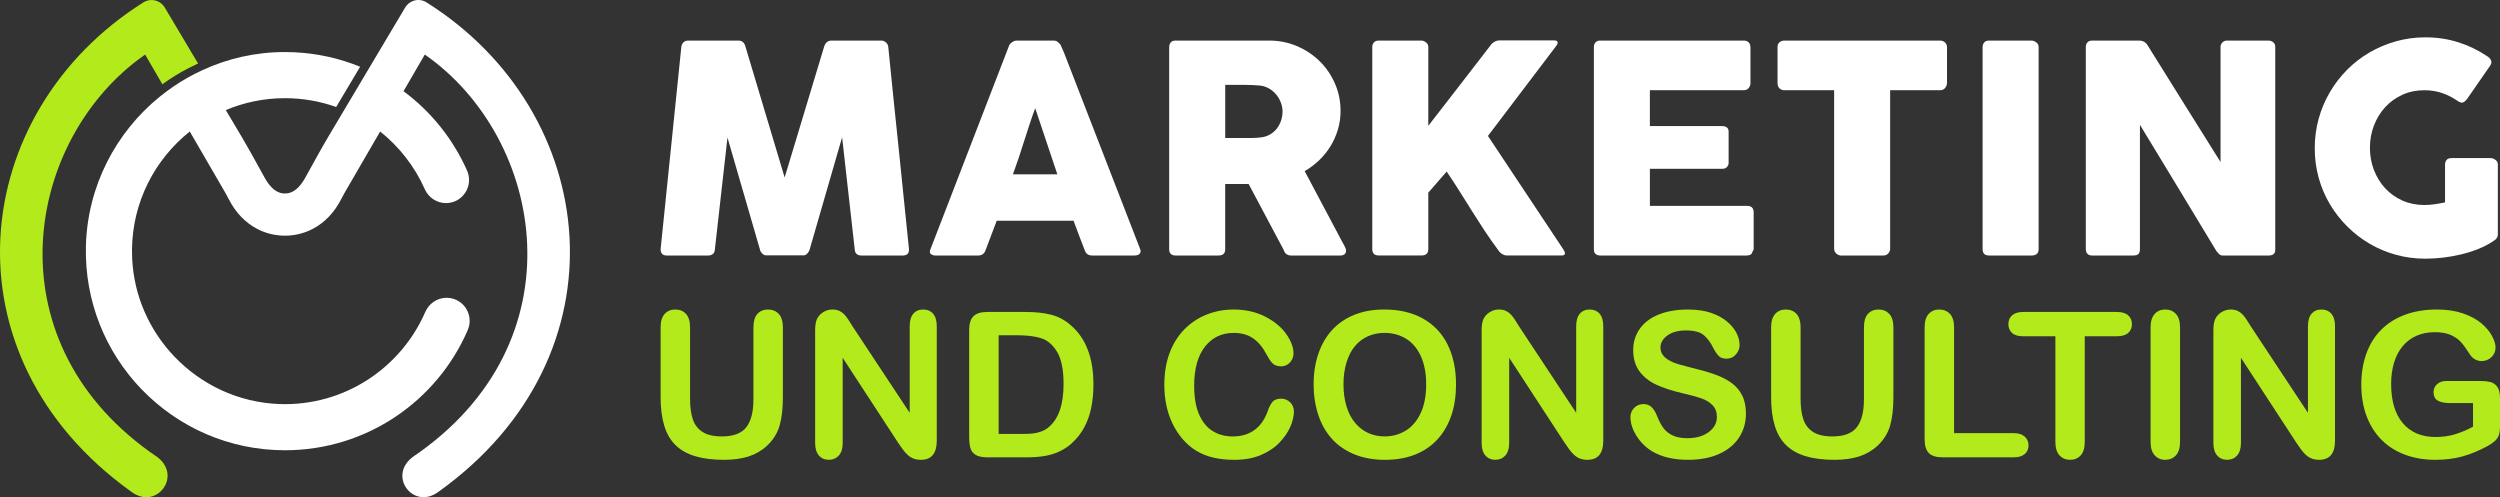
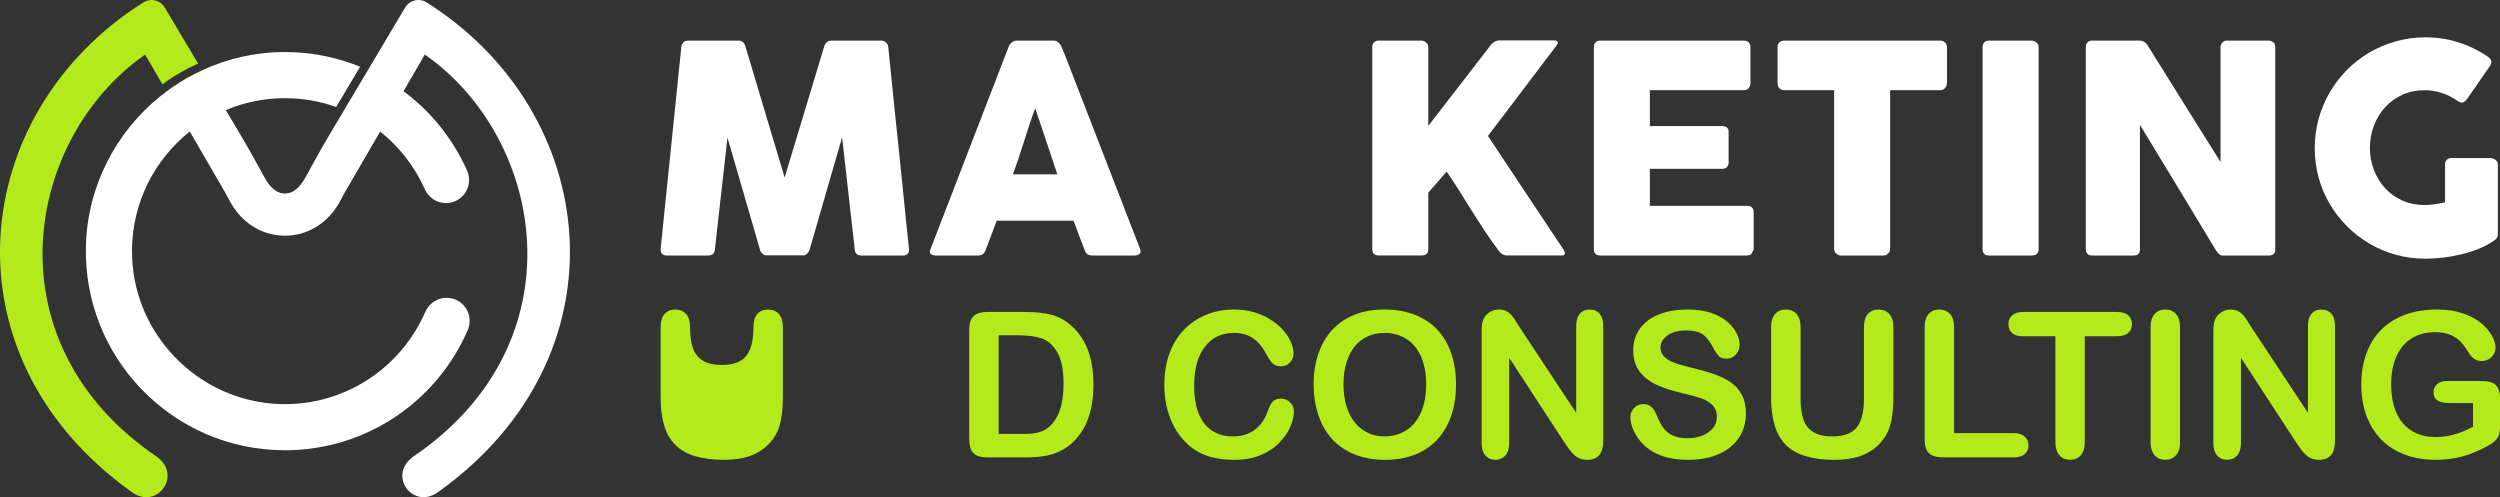
<svg xmlns="http://www.w3.org/2000/svg" version="1.1" id="Calque_1" x="0px" y="0px" width="237.358px" height="47.206px" viewBox="0 0 237.358 47.206" enable-background="new 0 0 237.358 47.206" xml:space="preserve">
  <rect x="0" y="0" width="237.358" height="47.206" fill="#333333" stroke="none" />
  <g>
    <path fill="#B3EA1C" d="M14.939,43.398C-0.824,32.75,2.258,13.863,13.124,5.657c0.214-0.163,0.434-0.323,0.655-0.478L15.417,8   c0.786-0.574,1.618-1.087,2.489-1.535c0.238-0.124,0.479-0.241,0.723-0.351c0.061-0.026,0.119-0.056,0.18-0.081l-3.166-5.319   c-0.36-0.601-1.083-0.854-1.718-0.635c-0.102,0.031-0.199,0.08-0.294,0.138C-2.977,10.644-5.612,33.731,12.452,46.676   c0.326,0.248,0.654,0.399,0.97,0.475C15.431,47.622,17.005,44.965,14.939,43.398z" />
    <path fill="#FFFFFF" d="M40.48,0.217c-0.382-0.238-0.83-0.274-1.227-0.138c-0.316,0.107-0.602,0.324-0.786,0.635l-3.536,5.943   l-2.258,3.796l-1.424,2.395c-0.786,1.319-1.514,2.67-2.258,4.01c-0.521,0.93-1.14,1.524-1.938,1.514   c-0.163,0.002-0.316-0.021-0.464-0.067c-0.58-0.179-1.059-0.707-1.47-1.447c-0.745-1.34-1.472-2.691-2.258-4.01l-1.423-2.395   c1.728-0.728,3.625-1.131,5.616-1.131c1.704,0,3.341,0.294,4.863,0.837l2.275-3.823c-0.241-0.097-0.482-0.19-0.728-0.277   c-1.999-0.723-4.154-1.115-6.4-1.117c-2.802-0.002-5.471,0.618-7.875,1.733c-0.244,0.109-0.485,0.225-0.723,0.35   c-0.932,0.48-1.821,1.034-2.655,1.657C15.592,8.842,15.38,9.01,15.168,9.18c-4.159,3.38-6.875,8.486-7.012,14.208   c-0.124,5.236,1.883,10.007,5.215,13.501c0.027,0.029,0.054,0.057,0.08,0.08c3.437,3.563,8.26,5.78,13.602,5.78   c7.773,0,14.446-4.691,17.35-11.396c0.445-1.023,0.056-2.137-0.769-2.701c-0.346-0.238-0.767-0.379-1.234-0.379   c-0.44,0-0.859,0.133-1.209,0.369c-0.351,0.234-0.633,0.569-0.812,0.974c-2.297,5.286-7.646,8.948-13.811,8.747   c-3.92-0.13-7.468-1.841-10.019-4.516c0-0.002,0-0.002-0.002-0.002c-2.336-2.45-3.833-5.712-4-9.304   c-0.215-4.578,1.703-8.725,4.845-11.528c0.204-0.182,0.412-0.36,0.625-0.528l3.363,5.797c0.124,0.211,0.234,0.428,0.348,0.647   c0.641,1.236,1.521,2.188,2.682,2.799c0.682,0.36,1.424,0.569,2.179,0.63c1.063,0.088,2.146-0.124,3.11-0.63   c1.161-0.61,2.042-1.563,2.682-2.799c0.111-0.219,0.224-0.436,0.348-0.647l3.363-5.795c1.817,1.445,3.281,3.323,4.237,5.471   c0.355,0.8,1.136,1.324,2.01,1.324c1.268,0,2.195-1.037,2.195-2.195c0-0.297-0.063-0.604-0.194-0.901   c-1.334-3.001-3.422-5.595-6.029-7.527l1.743-3.003l0.277-0.478c11.392,7.932,14.911,27.36-1.161,38.219   c-1.73,1.312-0.908,3.387,0.582,3.752c0.573,0.139,1.241,0.026,1.903-0.475C59.723,33.731,57.087,10.644,40.48,0.217z" />
    <g>
      <path fill="#FFFFFF" d="M64.687,4.457c0.019-0.164,0.082-0.307,0.192-0.426c0.109-0.119,0.265-0.179,0.467-0.179H70.1    c0.34,0,0.559,0.175,0.66,0.522l3.737,12.478l3.766-12.478c0.128-0.348,0.361-0.522,0.7-0.522h4.7    c0.164,0,0.313,0.058,0.446,0.172c0.132,0.114,0.208,0.259,0.227,0.433c0.321,3.225,0.647,6.424,0.983,9.599    c0.334,3.175,0.66,6.374,0.982,9.599v0.068c0,0.359-0.202,0.537-0.605,0.537h-3.889c-0.421,0-0.642-0.202-0.659-0.605    l-1.195-10.621l-3.093,10.689c-0.019,0.093-0.085,0.203-0.199,0.33c-0.114,0.129-0.227,0.192-0.337,0.192h-3.612    c-0.111,0-0.229-0.061-0.351-0.185c-0.124-0.125-0.191-0.236-0.2-0.338L69.069,13.06l-1.194,10.595    c-0.019,0.403-0.243,0.605-0.674,0.605h-3.889c-0.394,0-0.591-0.202-0.591-0.605L64.687,4.457z" />
      <path fill="#FFFFFF" d="M95.784,4.39c0.009-0.056,0.038-0.116,0.089-0.181c0.05-0.063,0.111-0.123,0.186-0.178    c0.073-0.055,0.151-0.099,0.234-0.13c0.081-0.032,0.159-0.049,0.232-0.049h3.518c0.156,0,0.288,0.049,0.398,0.145    c0.11,0.097,0.193,0.181,0.248,0.255l0.344,0.782l7.214,18.607c0.073,0.183,0.06,0.332-0.041,0.446s-0.275,0.172-0.522,0.172    h-3.944c-0.21,0-0.372-0.04-0.487-0.117c-0.115-0.078-0.204-0.209-0.269-0.392c-0.182-0.468-0.36-0.932-0.536-1.395    c-0.173-0.463-0.348-0.928-0.521-1.396h-7.297c-0.174,0.468-0.351,0.933-0.529,1.396c-0.177,0.463-0.354,0.927-0.527,1.395    c-0.12,0.339-0.354,0.509-0.702,0.509h-4.054c-0.174,0-0.318-0.047-0.433-0.138c-0.115-0.092-0.136-0.229-0.062-0.413L95.784,4.39    z M98.285,10.271c-0.175,0.467-0.351,0.971-0.529,1.512c-0.18,0.54-0.355,1.085-0.529,1.635c-0.174,0.549-0.351,1.093-0.528,1.629    c-0.18,0.535-0.356,1.037-0.53,1.505h4.219L98.285,10.271z" />
-       <path fill="#FFFFFF" d="M111.008,4.485c0-0.192,0.052-0.347,0.151-0.461c0.101-0.114,0.252-0.172,0.454-0.172h8.876    c0.944,0,1.828,0.177,2.653,0.529c0.823,0.353,1.544,0.831,2.157,1.437c0.614,0.604,1.097,1.312,1.449,2.122    c0.354,0.812,0.529,1.675,0.529,2.591c0,0.623-0.085,1.216-0.254,1.779c-0.17,0.563-0.406,1.091-0.708,1.581    c-0.303,0.489-0.661,0.934-1.078,1.332s-0.873,0.74-1.367,1.023l3.532,6.651c0.063,0.129,0.146,0.28,0.247,0.455    c0.1,0.173,0.15,0.324,0.15,0.452c0,0.147-0.048,0.259-0.145,0.337c-0.096,0.077-0.227,0.117-0.392,0.117h-4.713    c-0.155,0-0.296-0.047-0.42-0.138c-0.123-0.092-0.203-0.216-0.239-0.371l-3.34-6.28h-2.226v6.198c0,0.394-0.211,0.591-0.633,0.591    h-4.081c-0.184,0-0.33-0.048-0.44-0.145c-0.109-0.096-0.165-0.245-0.165-0.446V4.485z M121.769,10.587    c0-0.276-0.051-0.55-0.151-0.825c-0.102-0.275-0.243-0.527-0.427-0.756c-0.183-0.229-0.402-0.422-0.659-0.577    c-0.258-0.155-0.54-0.257-0.852-0.302c-0.257-0.02-0.497-0.035-0.722-0.049c-0.224-0.014-0.47-0.021-0.735-0.021h-1.896v5.043    h2.528c0.164,0,0.311-0.004,0.439-0.014c0.128-0.009,0.27-0.022,0.425-0.041c0.321-0.036,0.609-0.13,0.866-0.281    c0.258-0.152,0.473-0.34,0.646-0.563c0.174-0.225,0.308-0.477,0.398-0.756C121.722,11.165,121.769,10.88,121.769,10.587z" />
      <path fill="#FFFFFF" d="M130.288,4.457c0-0.164,0.053-0.307,0.157-0.426c0.106-0.119,0.254-0.179,0.445-0.179h4.058    c0.138,0,0.281,0.055,0.432,0.165c0.151,0.11,0.227,0.256,0.227,0.439v7.489c0.998-1.282,1.979-2.547,2.94-3.792    c0.962-1.246,1.938-2.511,2.927-3.793c0.101-0.156,0.231-0.282,0.393-0.378c0.16-0.097,0.318-0.145,0.474-0.145h5.222    c0.22,0,0.329,0.068,0.329,0.206c0,0.093-0.05,0.202-0.15,0.33l-6.473,8.533l7.159,10.773c0.102,0.156,0.151,0.279,0.151,0.371    c0,0.138-0.1,0.207-0.302,0.207h-5.194c-0.156,0-0.31-0.047-0.46-0.138c-0.152-0.092-0.277-0.216-0.378-0.371    c-0.486-0.66-0.928-1.292-1.327-1.896c-0.398-0.605-0.785-1.207-1.16-1.807c-0.377-0.601-0.756-1.208-1.141-1.821    c-0.385-0.614-0.808-1.26-1.265-1.938l-1.745,2.006v5.359c0,0.403-0.219,0.605-0.658,0.605h-4.043    c-0.411,0-0.617-0.202-0.617-0.605V4.457z" />
      <path fill="#FFFFFF" d="M151.327,4.485c0-0.192,0.053-0.347,0.157-0.461c0.105-0.114,0.254-0.172,0.445-0.172h13.634    c0.202,0,0.357,0.06,0.467,0.179c0.11,0.118,0.165,0.278,0.165,0.479v3.397c0,0.156-0.055,0.305-0.165,0.445    c-0.109,0.142-0.27,0.213-0.48,0.213h-8.905v3.407h6.871c0.174,0,0.318,0.041,0.434,0.124c0.113,0.083,0.171,0.22,0.171,0.412    v2.969c0,0.127-0.051,0.252-0.15,0.37c-0.102,0.119-0.248,0.179-0.439,0.179h-6.886v3.52h9.234c0.412,0,0.619,0.209,0.619,0.629    v3.453c0,0.092-0.037,0.174-0.111,0.247c-0.036,0.256-0.224,0.384-0.563,0.384h-13.895c-0.184,0-0.329-0.048-0.438-0.145    c-0.109-0.096-0.164-0.245-0.164-0.446V4.485z" />
      <path fill="#FFFFFF" d="M168.765,4.456c0-0.184,0.062-0.329,0.186-0.439c0.124-0.109,0.276-0.164,0.459-0.164h14.786    c0.166,0,0.313,0.051,0.44,0.151s0.201,0.251,0.22,0.452v3.411c0,0.165-0.058,0.322-0.172,0.473s-0.277,0.227-0.488,0.227h-4.74    v15.047c0,0.165-0.06,0.314-0.178,0.446c-0.119,0.134-0.273,0.2-0.467,0.2h-4.029c-0.155,0-0.301-0.063-0.438-0.187    c-0.137-0.123-0.206-0.277-0.206-0.46V8.566h-4.728c-0.183,0-0.335-0.06-0.459-0.178c-0.124-0.119-0.186-0.293-0.186-0.521V4.456z    " />
      <path fill="#FFFFFF" d="M188.237,4.457c0-0.164,0.049-0.307,0.151-0.426c0.101-0.119,0.252-0.179,0.453-0.179h4.04    c0.137,0,0.284,0.055,0.439,0.165s0.233,0.256,0.233,0.439v19.197c0,0.403-0.225,0.605-0.673,0.605h-4.04    c-0.404,0-0.604-0.202-0.604-0.605V4.457z" />
      <path fill="#FFFFFF" d="M198.034,4.457c0-0.164,0.049-0.307,0.151-0.426c0.101-0.119,0.252-0.179,0.453-0.179h4.493    c0.128,0,0.261,0.033,0.398,0.097c0.139,0.063,0.257,0.174,0.357,0.33c1.163,1.877,2.317,3.729,3.463,5.551    c1.146,1.823,2.304,3.674,3.477,5.552V4.375c0.037-0.166,0.11-0.293,0.221-0.385c0.109-0.092,0.237-0.138,0.385-0.138h3.916    c0.192,0,0.353,0.053,0.48,0.159c0.129,0.104,0.192,0.253,0.192,0.445v19.266c0,0.184-0.055,0.319-0.165,0.406    c-0.109,0.088-0.261,0.131-0.453,0.131h-4.384c-0.119,0-0.225-0.042-0.315-0.124c-0.092-0.083-0.188-0.192-0.288-0.33    c-1.219-2.015-2.424-4.008-3.615-5.978c-1.191-1.971-2.399-3.963-3.628-5.978v11.804c0,0.202-0.045,0.354-0.137,0.454    c-0.092,0.1-0.257,0.151-0.495,0.151h-3.902c-0.211,0-0.364-0.058-0.461-0.172c-0.096-0.114-0.144-0.255-0.144-0.419V4.457z" />
      <path fill="#FFFFFF" d="M233.376,9.611c-0.467-0.33-0.967-0.587-1.498-0.771c-0.531-0.183-1.098-0.274-1.703-0.274    c-0.761,0-1.456,0.144-2.089,0.433c-0.632,0.289-1.175,0.681-1.629,1.175c-0.453,0.495-0.808,1.075-1.065,1.738    c-0.256,0.664-0.384,1.372-0.384,2.123c0,0.752,0.128,1.456,0.384,2.117c0.258,0.659,0.612,1.233,1.065,1.724    c0.454,0.49,0.997,0.878,1.629,1.162c0.633,0.283,1.328,0.425,2.089,0.425c0.32,0,0.639-0.022,0.955-0.068s0.653-0.105,1.01-0.179    v-3.601c0-0.174,0.051-0.317,0.151-0.433c0.101-0.114,0.252-0.172,0.453-0.172h3.737c0.139,0,0.284,0.056,0.44,0.165    c0.155,0.11,0.233,0.257,0.233,0.439v6.651c0,0.248-0.133,0.449-0.398,0.604c-0.431,0.294-0.907,0.546-1.429,0.757    c-0.522,0.21-1.068,0.384-1.636,0.521c-0.568,0.138-1.144,0.24-1.725,0.31c-0.582,0.068-1.147,0.103-1.696,0.103    c-0.972,0-1.903-0.124-2.798-0.371c-0.893-0.247-1.728-0.6-2.507-1.058c-0.779-0.459-1.487-1.006-2.123-1.643    c-0.637-0.637-1.185-1.342-1.643-2.116s-0.812-1.607-1.059-2.501c-0.246-0.894-0.37-1.825-0.37-2.797    c0-0.971,0.124-1.903,0.37-2.796c0.247-0.894,0.601-1.731,1.059-2.515c0.458-0.784,1.006-1.496,1.643-2.138    c0.636-0.64,1.344-1.188,2.123-1.642s1.614-0.806,2.507-1.058c0.895-0.252,1.826-0.379,2.798-0.379    c1.099,0,2.136,0.154,3.112,0.462c0.975,0.306,1.894,0.748,2.754,1.325c0.156,0.091,0.275,0.213,0.358,0.364    c0.082,0.15,0.064,0.323-0.055,0.515l-2.227,3.216c-0.119,0.146-0.239,0.245-0.357,0.295    C233.739,9.778,233.578,9.738,233.376,9.611z" />
    </g>
    <g>
-       <path fill="#B3EA1C" d="M62.721,37.716V31.08c0-0.566,0.127-0.988,0.382-1.271c0.254-0.283,0.588-0.423,1.002-0.423    c0.434,0,0.777,0.14,1.031,0.423c0.255,0.283,0.381,0.705,0.381,1.271v6.786c0,0.772,0.087,1.417,0.259,1.936    c0.174,0.517,0.479,0.918,0.918,1.203c0.439,0.286,1.054,0.431,1.846,0.431c1.092,0,1.864-0.291,2.315-0.871    c0.451-0.581,0.678-1.461,0.678-2.642V31.08c0-0.571,0.125-0.997,0.376-1.276c0.251-0.278,0.588-0.418,1.008-0.418    s0.761,0.14,1.021,0.418c0.26,0.279,0.391,0.705,0.391,1.276v6.636c0,1.08-0.105,1.98-0.315,2.702s-0.607,1.356-1.191,1.901    c-0.502,0.466-1.086,0.803-1.751,1.018c-0.664,0.212-1.443,0.319-2.335,0.319c-1.061,0-1.973-0.114-2.739-0.344    c-0.765-0.229-1.39-0.584-1.872-1.063c-0.484-0.479-0.838-1.096-1.064-1.846C62.834,39.654,62.721,38.757,62.721,37.716z" />
-       <path fill="#B3EA1C" d="M80.994,31.061l5.376,8.133v-8.208c0-0.534,0.113-0.934,0.344-1.2c0.229-0.267,0.538-0.399,0.927-0.399    c0.401,0,0.719,0.133,0.951,0.399c0.23,0.267,0.347,0.666,0.347,1.2V41.84c0,1.21-0.501,1.816-1.506,1.816    c-0.251,0-0.477-0.037-0.677-0.109c-0.201-0.072-0.39-0.186-0.565-0.343s-0.339-0.341-0.489-0.551s-0.301-0.425-0.452-0.646    l-5.244-8.038v8.087c0,0.526-0.122,0.924-0.366,1.193c-0.245,0.271-0.56,0.406-0.941,0.406c-0.396,0-0.713-0.137-0.951-0.411    c-0.238-0.271-0.356-0.669-0.356-1.188V31.409c0-0.453,0.049-0.808,0.149-1.064c0.119-0.282,0.316-0.514,0.594-0.691    c0.275-0.178,0.573-0.268,0.894-0.268c0.251,0,0.466,0.04,0.646,0.121c0.179,0.082,0.335,0.191,0.471,0.329    c0.135,0.139,0.271,0.318,0.414,0.538C80.697,30.592,80.843,30.821,80.994,31.061z" />
+       <path fill="#B3EA1C" d="M62.721,37.716V31.08c0-0.566,0.127-0.988,0.382-1.271c0.254-0.283,0.588-0.423,1.002-0.423    c0.434,0,0.777,0.14,1.031,0.423c0.255,0.283,0.381,0.705,0.381,1.271c0,0.772,0.087,1.417,0.259,1.936    c0.174,0.517,0.479,0.918,0.918,1.203c0.439,0.286,1.054,0.431,1.846,0.431c1.092,0,1.864-0.291,2.315-0.871    c0.451-0.581,0.678-1.461,0.678-2.642V31.08c0-0.571,0.125-0.997,0.376-1.276c0.251-0.278,0.588-0.418,1.008-0.418    s0.761,0.14,1.021,0.418c0.26,0.279,0.391,0.705,0.391,1.276v6.636c0,1.08-0.105,1.98-0.315,2.702s-0.607,1.356-1.191,1.901    c-0.502,0.466-1.086,0.803-1.751,1.018c-0.664,0.212-1.443,0.319-2.335,0.319c-1.061,0-1.973-0.114-2.739-0.344    c-0.765-0.229-1.39-0.584-1.872-1.063c-0.484-0.479-0.838-1.096-1.064-1.846C62.834,39.654,62.721,38.757,62.721,37.716z" />
      <path fill="#B3EA1C" d="M93.731,29.619h3.643c0.948,0,1.762,0.089,2.438,0.264c0.678,0.177,1.293,0.506,1.845,0.99    c1.438,1.229,2.157,3.101,2.157,5.608c0,0.83-0.073,1.586-0.218,2.27c-0.145,0.685-0.367,1.301-0.668,1.852    c-0.302,0.547-0.688,1.038-1.158,1.472c-0.37,0.334-0.775,0.6-1.214,0.801c-0.439,0.2-0.912,0.342-1.417,0.424    c-0.505,0.081-1.074,0.122-1.708,0.122h-3.645c-0.508,0-0.891-0.077-1.148-0.231c-0.257-0.152-0.425-0.369-0.503-0.648    s-0.118-0.642-0.118-1.088V31.334c0-0.604,0.136-1.04,0.405-1.309C92.693,29.755,93.128,29.619,93.731,29.619z M94.813,31.833    v9.366h2.118c0.465,0,0.828-0.013,1.092-0.038c0.265-0.024,0.537-0.089,0.82-0.188c0.281-0.102,0.526-0.241,0.733-0.424    c0.936-0.791,1.403-2.152,1.403-4.086c0-1.36-0.207-2.382-0.617-3.059c-0.411-0.679-0.918-1.11-1.52-1.295    c-0.603-0.187-1.331-0.277-2.186-0.277H94.813z" />
      <path fill="#B3EA1C" d="M122.847,39.062c0,0.44-0.108,0.915-0.324,1.427s-0.558,1.015-1.022,1.507    c-0.463,0.491-1.057,0.893-1.779,1.2c-0.721,0.307-1.562,0.461-2.522,0.461c-0.729,0-1.39-0.069-1.986-0.207    s-1.138-0.353-1.623-0.645c-0.486-0.293-0.935-0.676-1.342-1.154c-0.364-0.434-0.675-0.916-0.933-1.454    c-0.257-0.536-0.45-1.108-0.578-1.719c-0.129-0.608-0.193-1.255-0.193-1.938c0-1.11,0.162-2.105,0.484-2.984    c0.323-0.878,0.787-1.631,1.39-2.255c0.602-0.623,1.308-1.1,2.117-1.425c0.81-0.326,1.673-0.489,2.589-0.489    c1.117,0,2.111,0.223,2.983,0.667c0.873,0.446,1.542,0.997,2.007,1.653c0.463,0.654,0.696,1.274,0.696,1.858    c0,0.32-0.113,0.604-0.339,0.847c-0.227,0.244-0.5,0.368-0.819,0.368c-0.357,0-0.626-0.086-0.805-0.256    c-0.179-0.168-0.379-0.46-0.598-0.874c-0.365-0.684-0.792-1.196-1.285-1.534c-0.493-0.339-1.101-0.509-1.822-0.509    c-1.148,0-2.063,0.437-2.743,1.308c-0.682,0.873-1.022,2.112-1.022,3.72c0,1.072,0.15,1.966,0.453,2.679    c0.3,0.711,0.728,1.243,1.28,1.595c0.552,0.352,1.198,0.528,1.938,0.528c0.804,0,1.482-0.199,2.038-0.599    c0.555-0.398,0.975-0.983,1.257-1.756c0.119-0.364,0.267-0.661,0.443-0.891c0.175-0.228,0.457-0.343,0.846-0.343    c0.333,0,0.619,0.116,0.857,0.348C122.728,38.428,122.847,38.717,122.847,39.062z" />
      <path fill="#B3EA1C" d="M131.434,29.386c1.431,0,2.659,0.29,3.685,0.869c1.026,0.581,1.803,1.406,2.33,2.477    s0.791,2.327,0.791,3.771c0,1.067-0.145,2.037-0.433,2.908c-0.289,0.873-0.723,1.629-1.299,2.27    c-0.578,0.64-1.287,1.129-2.128,1.468s-1.804,0.509-2.892,0.509c-1.079,0-2.045-0.175-2.897-0.521    c-0.854-0.35-1.567-0.841-2.138-1.475c-0.571-0.634-1.002-1.396-1.295-2.287c-0.291-0.892-0.438-1.854-0.438-2.892    c0-1.059,0.152-2.031,0.457-2.917c0.304-0.885,0.745-1.639,1.321-2.26c0.579-0.621,1.281-1.096,2.109-1.425    C129.437,29.549,130.379,29.386,131.434,29.386z M135.406,36.481c0-1.01-0.163-1.884-0.489-2.625    c-0.327-0.74-0.792-1.302-1.397-1.681c-0.606-0.38-1.302-0.569-2.085-0.569c-0.559,0-1.075,0.105-1.549,0.316    c-0.475,0.21-0.882,0.515-1.224,0.918c-0.343,0.4-0.613,0.913-0.811,1.538s-0.296,1.326-0.296,2.103    c0,0.786,0.099,1.496,0.296,2.13s0.477,1.158,0.839,1.575c0.36,0.418,0.774,0.73,1.241,0.938c0.469,0.207,0.981,0.312,1.539,0.312    c0.716,0,1.373-0.18,1.974-0.538c0.599-0.355,1.076-0.909,1.43-1.655C135.229,38.494,135.406,37.574,135.406,36.481z" />
      <path fill="#B3EA1C" d="M144.273,31.061l5.375,8.133v-8.208c0-0.534,0.115-0.934,0.345-1.2c0.229-0.267,0.538-0.399,0.927-0.399    c0.402,0,0.719,0.133,0.951,0.399s0.348,0.666,0.348,1.2V41.84c0,1.21-0.501,1.816-1.505,1.816c-0.251,0-0.478-0.037-0.679-0.109    c-0.2-0.072-0.39-0.186-0.565-0.343c-0.175-0.157-0.339-0.341-0.488-0.551c-0.151-0.21-0.302-0.425-0.453-0.646l-5.242-8.038    v8.087c0,0.526-0.123,0.924-0.367,1.193c-0.245,0.271-0.56,0.406-0.941,0.406c-0.396,0-0.713-0.137-0.952-0.411    c-0.237-0.271-0.356-0.669-0.356-1.188V31.409c0-0.453,0.05-0.808,0.149-1.064c0.119-0.282,0.316-0.514,0.594-0.691    c0.276-0.178,0.574-0.268,0.895-0.268c0.25,0,0.466,0.04,0.645,0.121c0.18,0.082,0.336,0.191,0.471,0.329    c0.135,0.139,0.272,0.318,0.415,0.538C143.976,30.592,144.123,30.821,144.273,31.061z" />
      <path fill="#B3EA1C" d="M165.765,39.278c0,0.835-0.215,1.586-0.646,2.25c-0.429,0.666-1.058,1.187-1.887,1.563    c-0.827,0.377-1.811,0.564-2.946,0.564c-1.362,0-2.484-0.257-3.37-0.771c-0.628-0.371-1.138-0.865-1.53-1.483    c-0.392-0.619-0.588-1.22-0.588-1.802c0-0.34,0.118-0.629,0.353-0.871c0.235-0.241,0.535-0.363,0.899-0.363    c0.296,0,0.544,0.095,0.748,0.282c0.205,0.189,0.379,0.469,0.523,0.838c0.175,0.44,0.365,0.808,0.569,1.102    c0.203,0.295,0.49,0.539,0.861,0.729c0.37,0.191,0.855,0.287,1.458,0.287c0.829,0,1.502-0.193,2.02-0.579    c0.518-0.385,0.778-0.866,0.778-1.444c0-0.459-0.141-0.831-0.42-1.115c-0.28-0.285-0.641-0.504-1.083-0.654    c-0.442-0.151-1.034-0.312-1.773-0.48c-0.992-0.232-1.822-0.504-2.49-0.814c-0.669-0.311-1.199-0.733-1.592-1.271    c-0.393-0.536-0.588-1.202-0.588-1.999c0-0.76,0.207-1.435,0.621-2.025c0.415-0.589,1.014-1.042,1.798-1.359    c0.785-0.316,1.708-0.475,2.769-0.475c0.847,0,1.58,0.104,2.197,0.314c0.618,0.21,1.132,0.489,1.54,0.837    c0.407,0.349,0.706,0.715,0.894,1.098c0.188,0.383,0.282,0.756,0.282,1.119c0,0.334-0.117,0.632-0.353,0.9    c-0.235,0.266-0.529,0.399-0.88,0.399c-0.32,0-0.563-0.079-0.729-0.239c-0.167-0.16-0.347-0.424-0.542-0.786    c-0.25-0.521-0.553-0.928-0.903-1.22c-0.352-0.292-0.916-0.437-1.695-0.437c-0.722,0-1.303,0.157-1.746,0.475    c-0.442,0.316-0.663,0.698-0.663,1.143c0,0.276,0.074,0.516,0.226,0.716c0.151,0.202,0.358,0.374,0.622,0.519    c0.263,0.145,0.529,0.259,0.799,0.339c0.271,0.082,0.716,0.2,1.338,0.357c0.778,0.184,1.482,0.384,2.112,0.602    c0.632,0.222,1.168,0.488,1.61,0.801c0.442,0.314,0.787,0.711,1.035,1.191C165.641,37.993,165.765,38.582,165.765,39.278z" />
      <path fill="#B3EA1C" d="M168.156,37.716V31.08c0-0.566,0.128-0.988,0.382-1.271c0.256-0.283,0.589-0.423,1.003-0.423    c0.433,0,0.777,0.14,1.03,0.423c0.255,0.283,0.382,0.705,0.382,1.271v6.786c0,0.772,0.086,1.417,0.259,1.936    c0.173,0.517,0.479,0.918,0.918,1.203c0.439,0.286,1.055,0.431,1.846,0.431c1.092,0,1.863-0.291,2.315-0.871    c0.451-0.581,0.678-1.461,0.678-2.642V31.08c0-0.571,0.125-0.997,0.376-1.276c0.252-0.278,0.588-0.418,1.008-0.418    s0.761,0.14,1.021,0.418c0.261,0.279,0.391,0.705,0.391,1.276v6.636c0,1.08-0.105,1.98-0.314,2.702    c-0.212,0.722-0.607,1.356-1.192,1.901c-0.502,0.466-1.085,0.803-1.75,1.018c-0.665,0.212-1.443,0.319-2.335,0.319    c-1.061,0-1.974-0.114-2.739-0.344s-1.391-0.584-1.874-1.063c-0.482-0.479-0.838-1.096-1.063-1.846    C168.27,39.654,168.156,38.757,168.156,37.716z" />
      <path fill="#B3EA1C" d="M185.526,31.08v10.044h5.666c0.453,0,0.8,0.11,1.041,0.329c0.241,0.22,0.362,0.496,0.362,0.828    c0,0.339-0.119,0.614-0.357,0.824c-0.238,0.209-0.587,0.315-1.046,0.315h-6.749c-0.609,0-1.047-0.136-1.313-0.405    c-0.266-0.271-0.4-0.706-0.4-1.308V31.08c0-0.566,0.128-0.988,0.382-1.271s0.588-0.423,1.003-0.423c0.42,0,0.76,0.14,1.021,0.418    C185.396,30.083,185.526,30.509,185.526,31.08z" />
      <path fill="#B3EA1C" d="M200.984,31.926h-3.051v10.026c0,0.578-0.129,1.006-0.387,1.285c-0.257,0.279-0.589,0.419-0.997,0.419    c-0.414,0-0.752-0.141-1.013-0.424c-0.26-0.282-0.391-0.709-0.391-1.28V31.926h-3.05c-0.478,0-0.831-0.104-1.063-0.314    s-0.349-0.488-0.349-0.833c0-0.358,0.121-0.641,0.362-0.848s0.591-0.312,1.05-0.312h8.888c0.481,0,0.842,0.106,1.077,0.321    c0.235,0.214,0.353,0.493,0.353,0.838s-0.118,0.623-0.357,0.833C201.819,31.821,201.46,31.926,200.984,31.926z" />
      <path fill="#B3EA1C" d="M204.183,41.952V31.08c0-0.566,0.129-0.988,0.386-1.271c0.258-0.283,0.59-0.423,0.998-0.423    c0.421,0,0.761,0.14,1.021,0.418c0.261,0.279,0.392,0.705,0.392,1.276v10.872c0,0.571-0.131,0.998-0.392,1.28    c-0.261,0.283-0.601,0.424-1.021,0.424c-0.401,0-0.732-0.143-0.993-0.429C204.313,42.942,204.183,42.517,204.183,41.952z" />
      <path fill="#B3EA1C" d="M213.748,31.061l5.376,8.133v-8.208c0-0.534,0.114-0.934,0.344-1.2s0.538-0.399,0.927-0.399    c0.401,0,0.719,0.133,0.951,0.399c0.231,0.267,0.348,0.666,0.348,1.2V41.84c0,1.21-0.501,1.816-1.506,1.816    c-0.251,0-0.477-0.037-0.678-0.109c-0.2-0.072-0.389-0.186-0.564-0.343s-0.339-0.341-0.49-0.551    c-0.15-0.21-0.301-0.425-0.451-0.646l-5.243-8.038v8.087c0,0.526-0.122,0.924-0.368,1.193c-0.244,0.271-0.559,0.406-0.941,0.406    c-0.396,0-0.712-0.137-0.95-0.411c-0.238-0.271-0.357-0.669-0.357-1.188V31.409c0-0.453,0.05-0.808,0.15-1.064    c0.118-0.282,0.316-0.514,0.593-0.691s0.574-0.268,0.895-0.268c0.251,0,0.466,0.04,0.645,0.121    c0.18,0.082,0.336,0.191,0.471,0.329c0.135,0.139,0.273,0.318,0.414,0.538C213.453,30.592,213.597,30.821,213.748,31.061z" />
      <path fill="#B3EA1C" d="M237.358,37.811v2.645c0,0.352-0.034,0.632-0.103,0.844c-0.07,0.209-0.197,0.399-0.382,0.57    c-0.186,0.168-0.422,0.332-0.711,0.487c-0.834,0.452-1.639,0.781-2.409,0.988c-0.772,0.207-1.613,0.312-2.523,0.312    c-1.061,0-2.027-0.164-2.9-0.489c-0.872-0.327-1.615-0.801-2.23-1.422s-1.087-1.374-1.417-2.26    c-0.329-0.884-0.494-1.872-0.494-2.965c0-1.074,0.16-2.056,0.479-2.946c0.321-0.892,0.792-1.648,1.413-2.27    s1.377-1.096,2.269-1.425c0.892-0.331,1.901-0.494,3.031-0.494c0.929,0,1.751,0.123,2.467,0.37    c0.716,0.249,1.296,0.561,1.741,0.938s0.781,0.775,1.008,1.195c0.226,0.421,0.338,0.794,0.338,1.12c0,0.352-0.13,0.651-0.391,0.9    c-0.26,0.247-0.572,0.371-0.937,0.371c-0.201,0-0.394-0.047-0.579-0.142c-0.186-0.093-0.34-0.227-0.465-0.395    c-0.346-0.539-0.638-0.949-0.876-1.225c-0.238-0.276-0.561-0.507-0.966-0.696c-0.403-0.188-0.92-0.283-1.548-0.283    c-0.646,0-1.224,0.111-1.731,0.334c-0.51,0.224-0.943,0.546-1.305,0.971c-0.36,0.424-0.637,0.942-0.828,1.557    c-0.191,0.616-0.287,1.297-0.287,2.043c0,1.619,0.372,2.866,1.115,3.737c0.744,0.873,1.781,1.31,3.111,1.31    c0.646,0,1.253-0.085,1.821-0.253c0.567-0.17,1.145-0.413,1.728-0.726v-2.242h-2.165c-0.521,0-0.915-0.078-1.182-0.234    c-0.266-0.157-0.4-0.423-0.4-0.801c0-0.308,0.112-0.562,0.335-0.762c0.224-0.201,0.526-0.302,0.908-0.302h3.173    c0.389,0,0.719,0.033,0.987,0.104c0.271,0.068,0.489,0.223,0.655,0.46C237.275,36.976,237.358,37.334,237.358,37.811z" />
    </g>
  </g>
</svg>